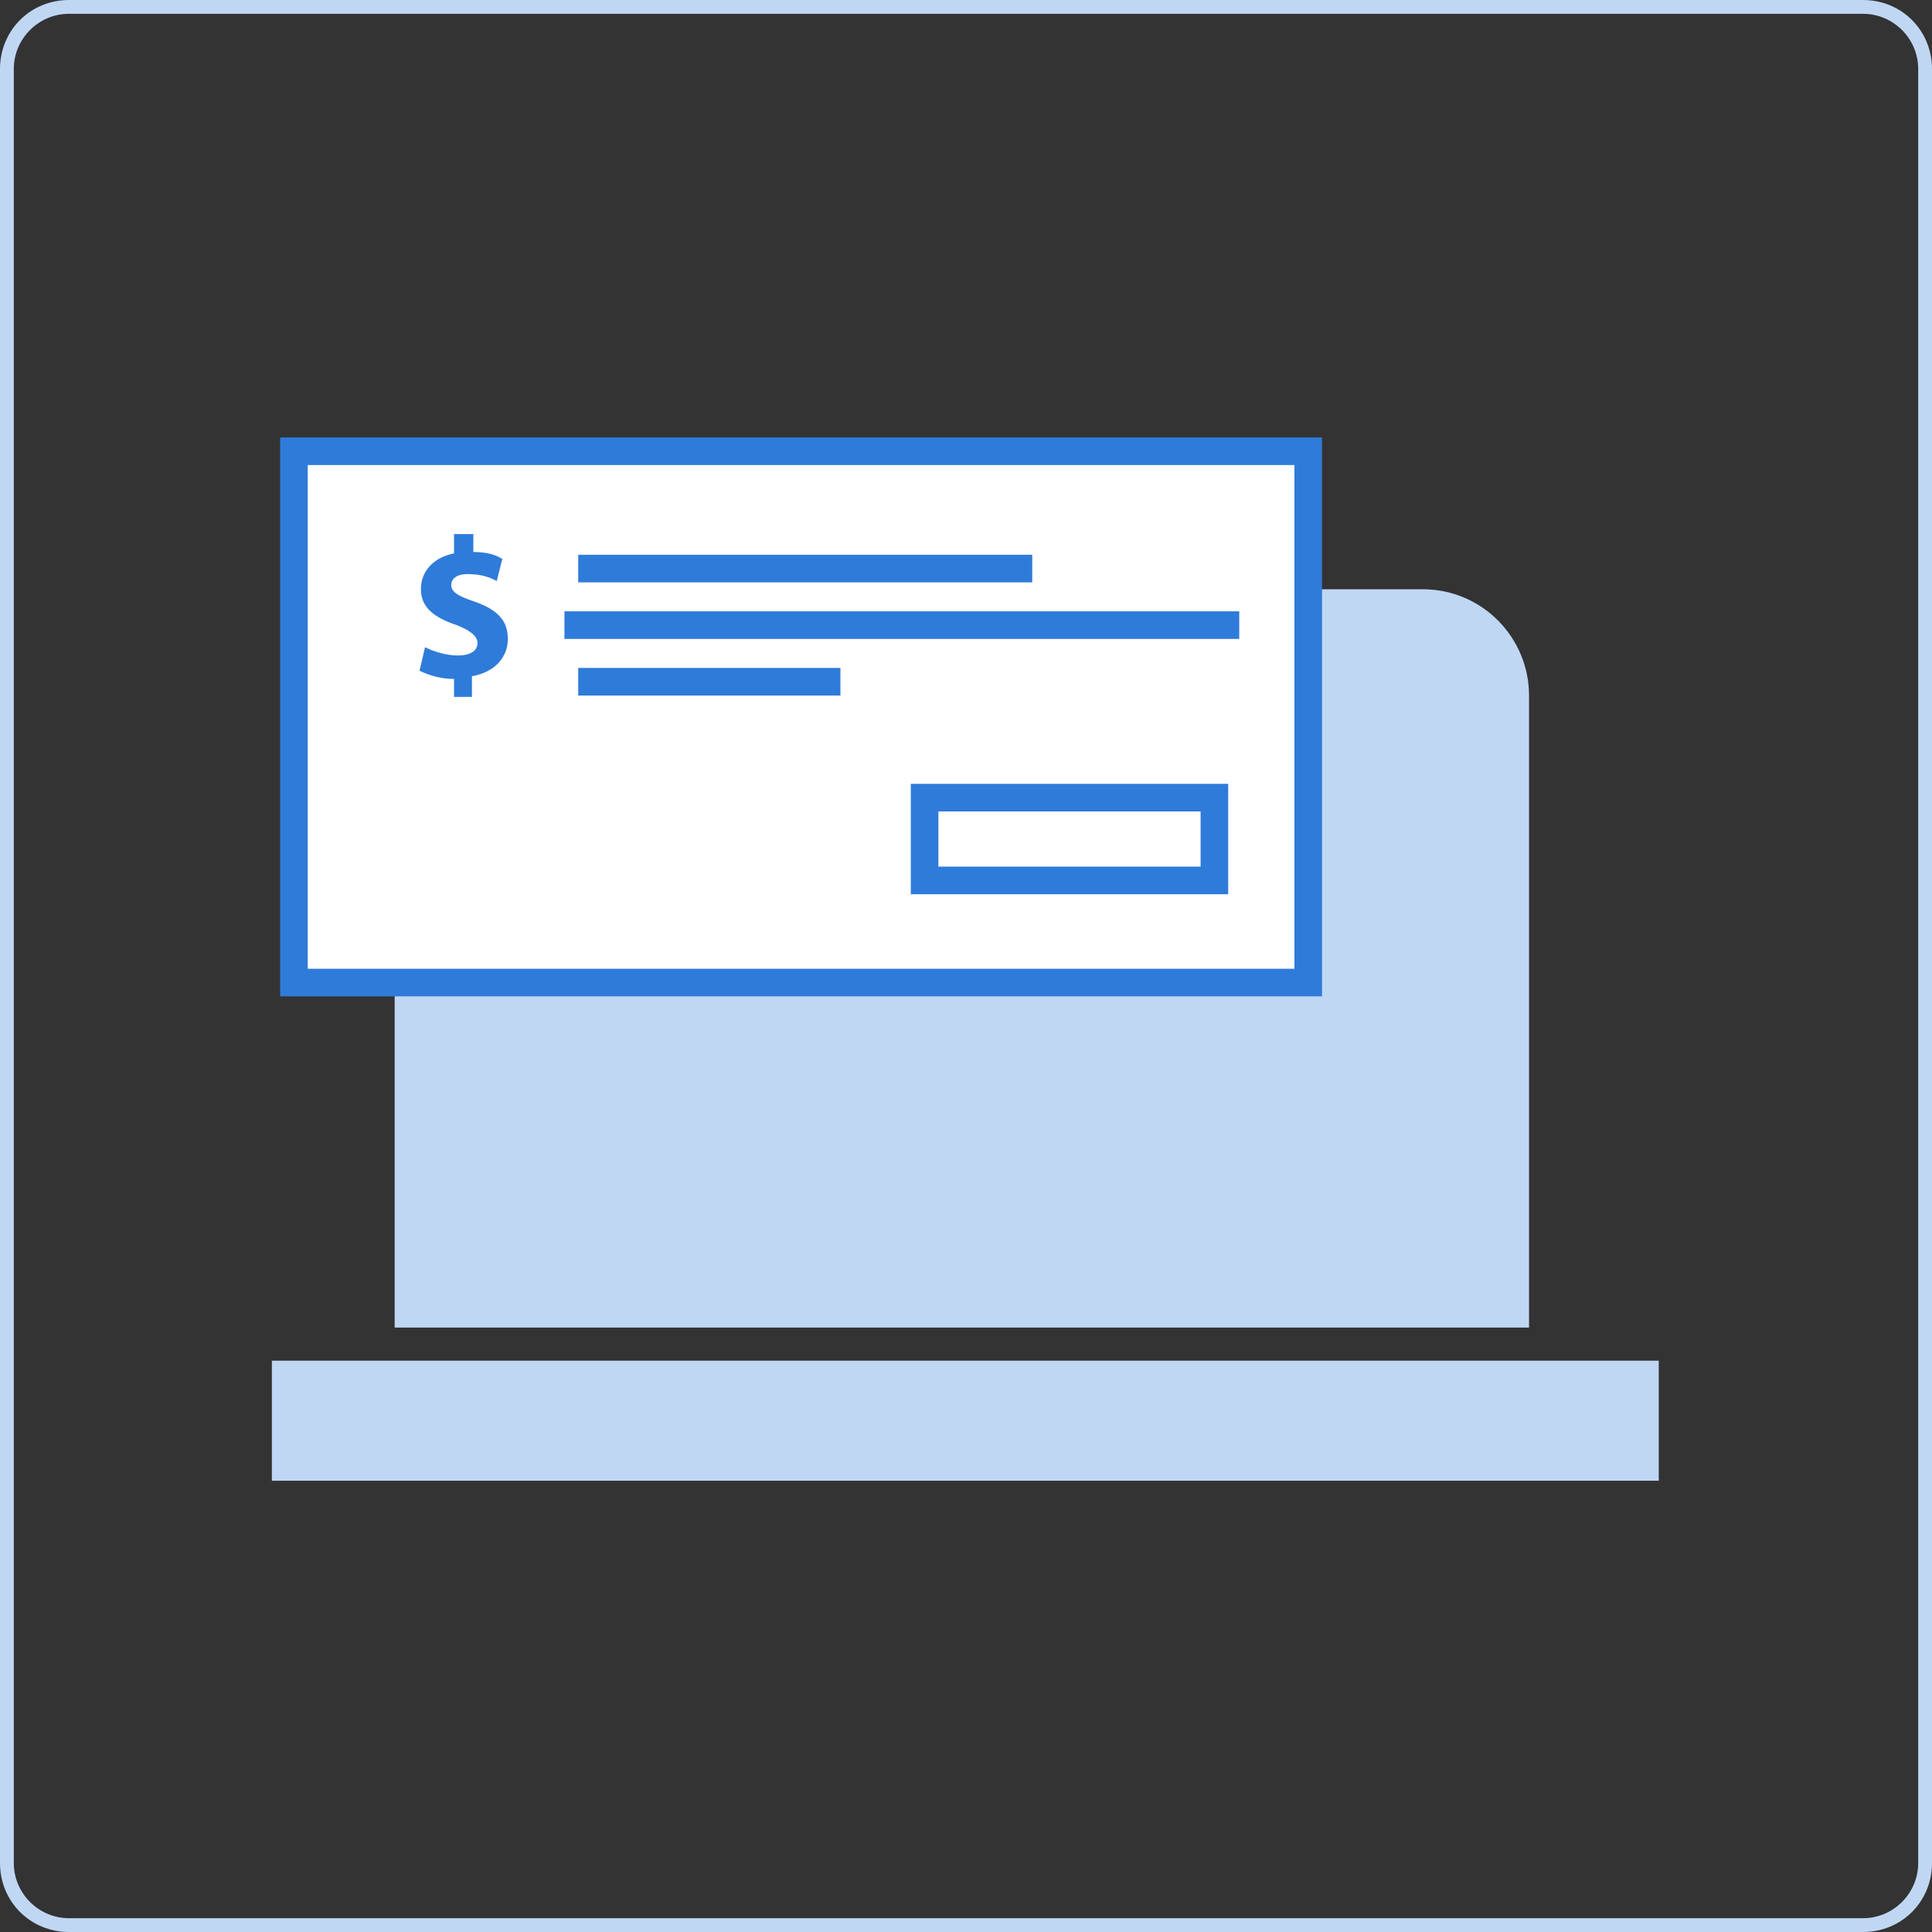
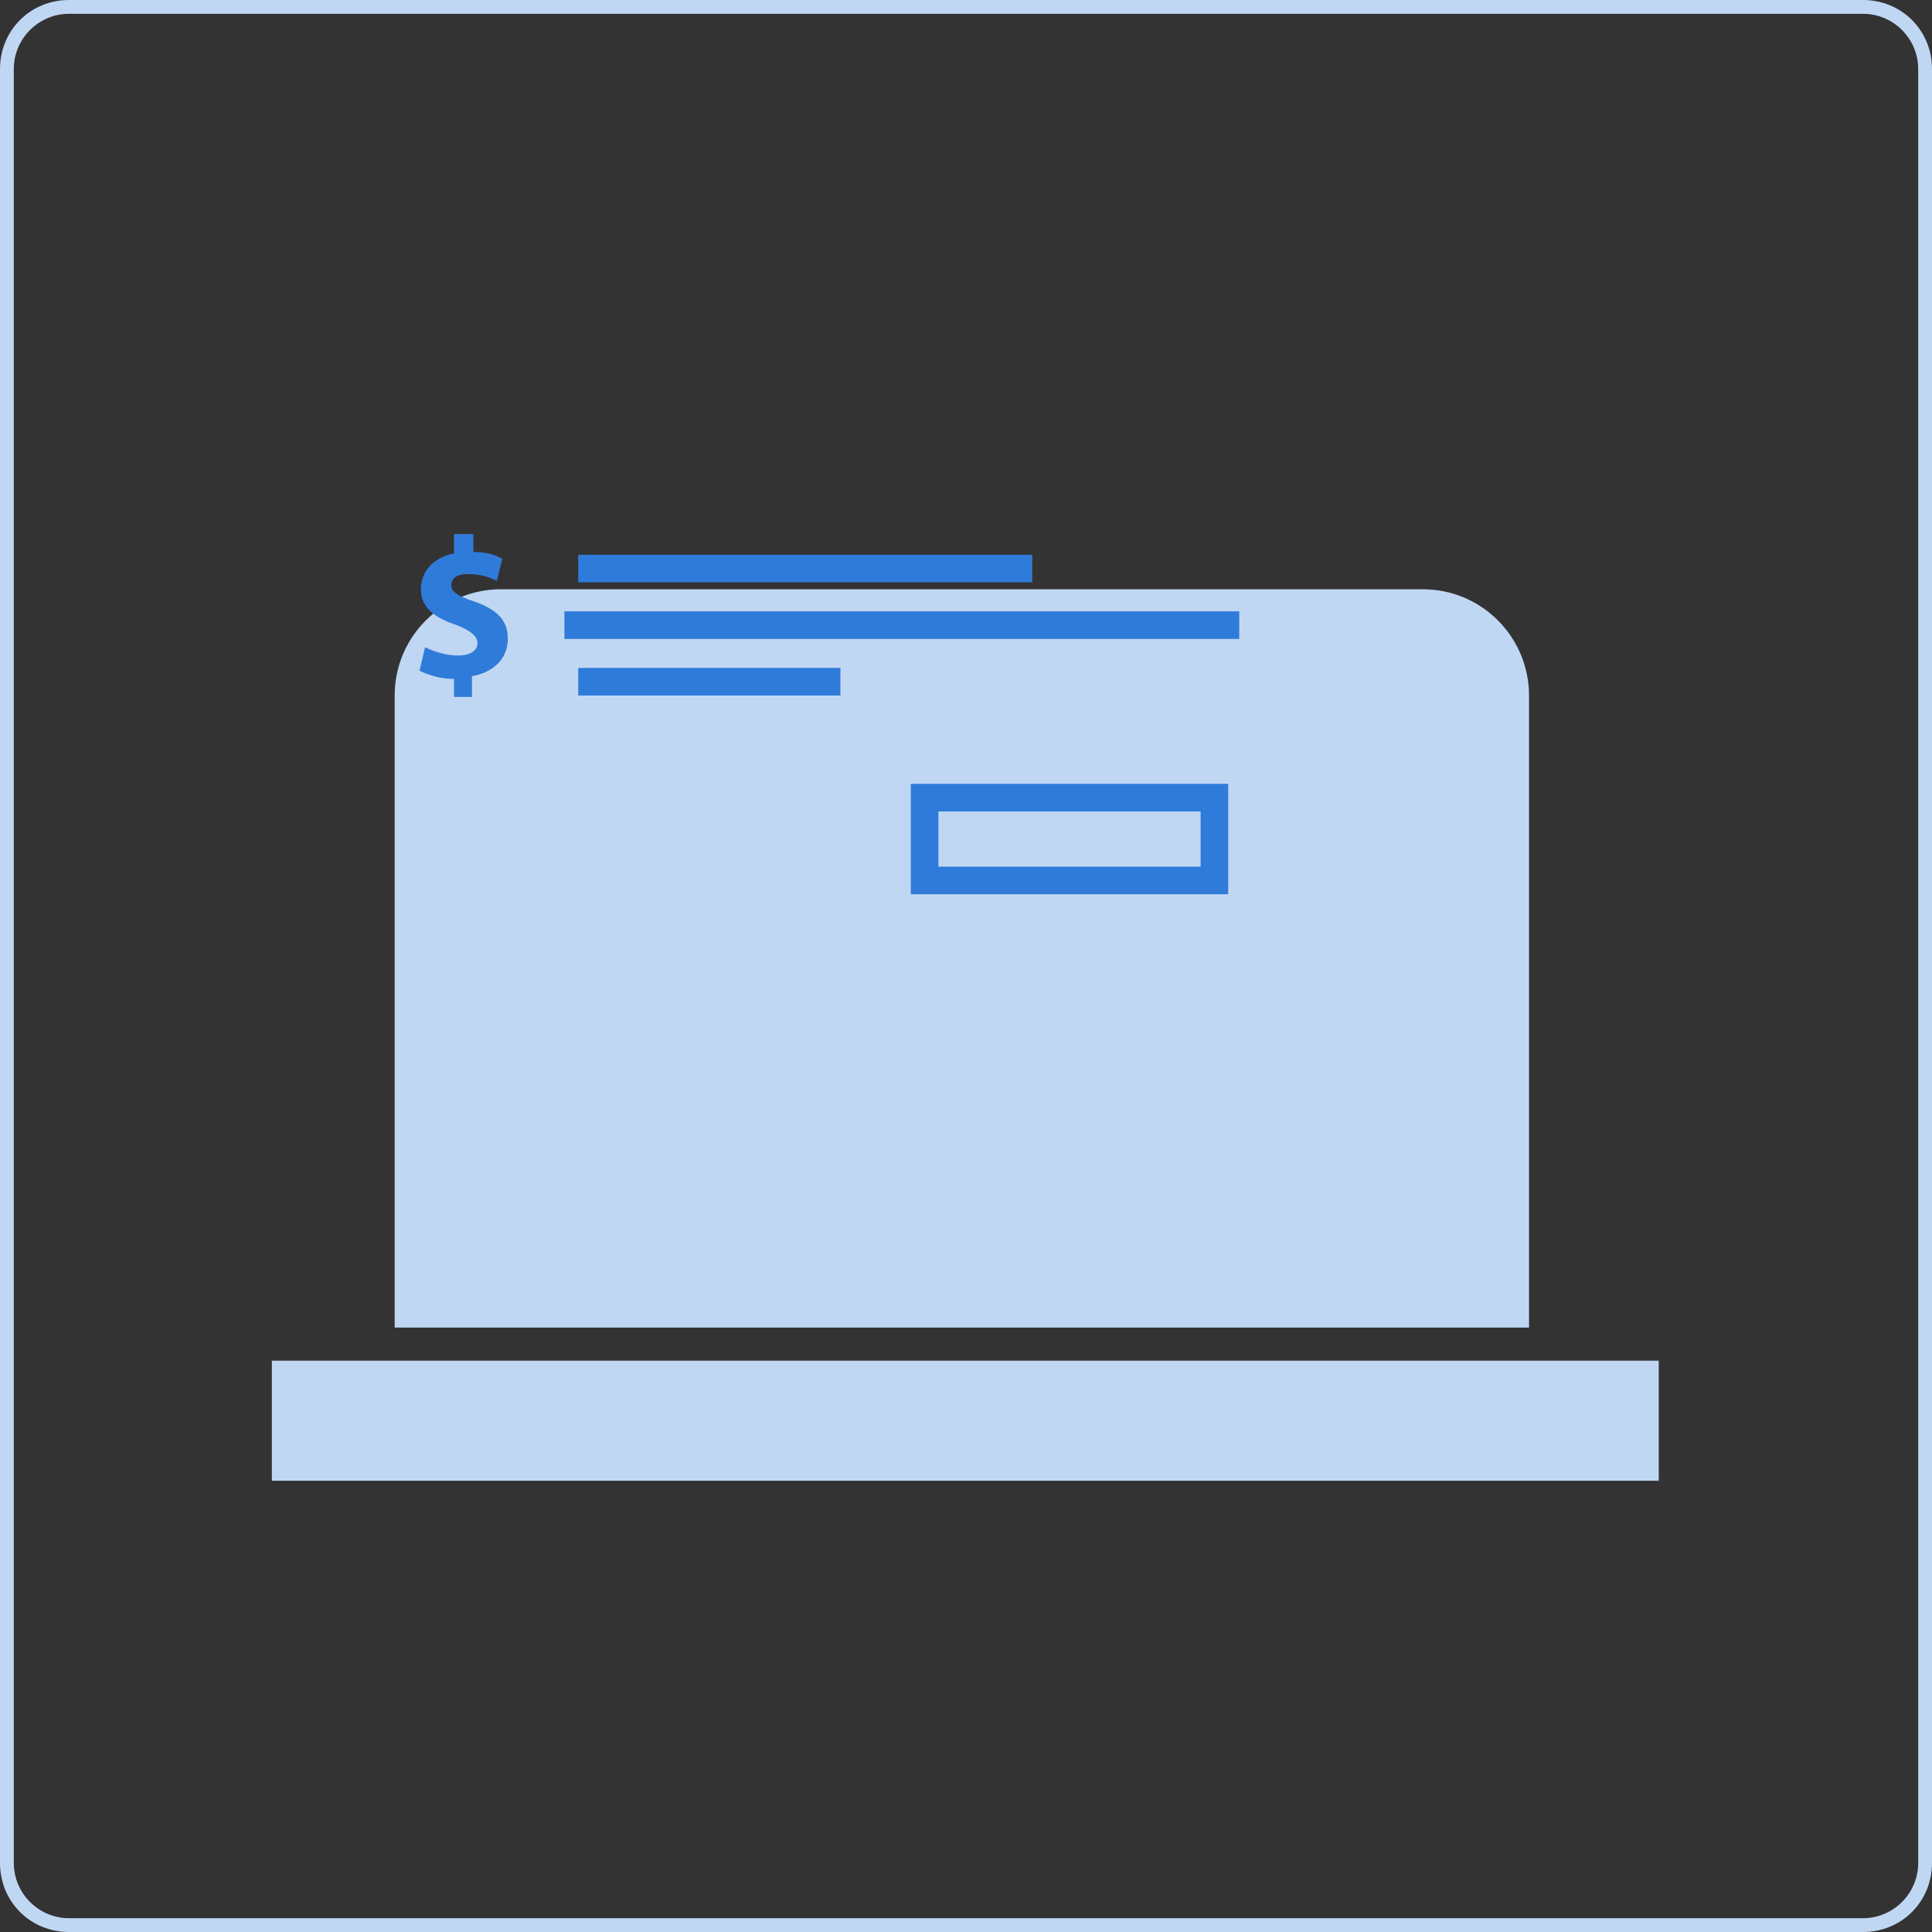
<svg xmlns="http://www.w3.org/2000/svg" version="1.1" id="Layer_1" x="0px" y="0px" viewBox="0 0 140 140" style="enable-background:new 0 0 140 140;" xml:space="preserve">
  <rect x="0" y="0" width="140" height="140" fill="#333333" stroke="none" />
  <style type="text/css">
	.st0{fill:#FFFFFF;}
	.st1{fill:none;}
	.st2{fill:#C0D7F4;}
	.st3{fill:#FFFFFF;stroke:#2F7BD9;stroke-width:2;stroke-miterlimit:10;}
	.st4{fill:none;stroke:#2F7BD9;stroke-width:2;stroke-miterlimit:10;}
	.st5{fill:#2F7BD9;}
	.st6{fill:#C0D7F4;stroke:#2F7BD9;stroke-width:2;stroke-miterlimit:10;}
	.st7{fill:#FFFFFF;stroke:#2F7BD9;stroke-width:2;stroke-linecap:square;stroke-miterlimit:10;}
	.st8{fill:#C0D7F4;stroke:#2F7BD9;stroke-width:2;stroke-linecap:square;stroke-miterlimit:10;}
	.st9{fill:#FFFFFF;stroke:#FF7443;stroke-width:2;stroke-miterlimit:10;}
	.st10{fill:#FFB9A1;}
	.st11{fill:#FF7443;}
	.st12{fill:#4D4D4D;}
	.st13{fill:none;stroke:#FF7443;stroke-width:2;stroke-miterlimit:10;}
	.st14{fill:none;stroke:#FFFFFF;stroke-width:2;stroke-miterlimit:10;}
	.st15{fill:none;stroke:#2F7BD9;stroke-width:2;stroke-miterlimit:10;stroke-dasharray:4.238,4.238;}
	.st16{fill:none;stroke:#2F7BD9;stroke-width:2;stroke-miterlimit:10;stroke-dasharray:4.108,4.108;}
	.st17{fill:none;stroke:#2F7BD9;stroke-width:2;stroke-miterlimit:10;stroke-dasharray:4.157,4.157;}
	.st18{fill:none;stroke:#2F7BD9;stroke-width:2;stroke-miterlimit:10;stroke-dasharray:4.234,4.234;}
	.st19{fill:none;stroke:#FF7443;stroke-width:4;stroke-miterlimit:10;}
	.st20{fill:none;stroke:#2F7BD9;stroke-width:4;stroke-miterlimit:10;}
	.st21{fill:#FFFFFF;stroke:#2F7BD9;stroke-width:2;stroke-linejoin:round;stroke-miterlimit:10;}
	.st22{fill:none;stroke:#2F7BD9;stroke-width:2;stroke-linejoin:round;stroke-miterlimit:10;}
	.st23{fill:#2F7BD9;stroke:#FFFFFF;stroke-width:2;stroke-miterlimit:10;}
</style>
  <g>
    <g>
      <path class="st2" d="M135,1c2.2,0,4,1.8,4,4v130c0,2.2-1.8,4-4,4H5c-2.2,0-4-1.8-4-4V5c0-2.2,1.8-4,4-4H135 M135,0H5    C2.2,0,0,2.2,0,5v130c0,2.8,2.2,5,5,5h130c2.8,0,5-2.2,5-5V5C140,2.2,137.8,0,135,0L135,0z" />
    </g>
    <g>
      <g>
        <path class="st2" d="M110.8,96.2V50.4c0-4.2-3.4-7.7-7.7-7.7H36.3c-4.2,0-7.7,3.4-7.7,7.7v45.8" />
        <rect x="19.7" y="98.6" class="st2" width="100.5" height="8.7" />
-         <rect x="21.3" y="32.7" class="st3" width="73.5" height="38.5" />
        <line class="st6" x1="41.9" y1="41.2" x2="74.8" y2="41.2" />
        <line class="st8" x1="41.9" y1="45.3" x2="88.8" y2="45.3" />
        <line class="st6" x1="41.9" y1="49.4" x2="60.9" y2="49.4" />
        <g>
          <path class="st5" d="M32.9,50.6v-1.4c-1,0-1.9-0.3-2.5-0.6l0.4-1.7c0.6,0.3,1.5,0.6,2.4,0.6c0.8,0,1.4-0.3,1.4-0.9      c0-0.5-0.5-0.9-1.5-1.3c-1.5-0.5-2.6-1.2-2.6-2.6c0-1.3,0.9-2.3,2.4-2.6v-1.4h1.4v1.3c1,0,1.6,0.2,2.1,0.5l-0.4,1.6      c-0.4-0.2-1-0.5-2.1-0.5c-0.9,0-1.2,0.4-1.2,0.8c0,0.5,0.5,0.8,1.7,1.2c1.7,0.6,2.4,1.4,2.4,2.7c0,1.3-0.9,2.4-2.6,2.7v1.5H32.9      z" />
        </g>
      </g>
      <polygon class="st4" points="88,63.8 77.7,63.8 67,63.8 67,57.8 88,57.8   " />
    </g>
  </g>
</svg>